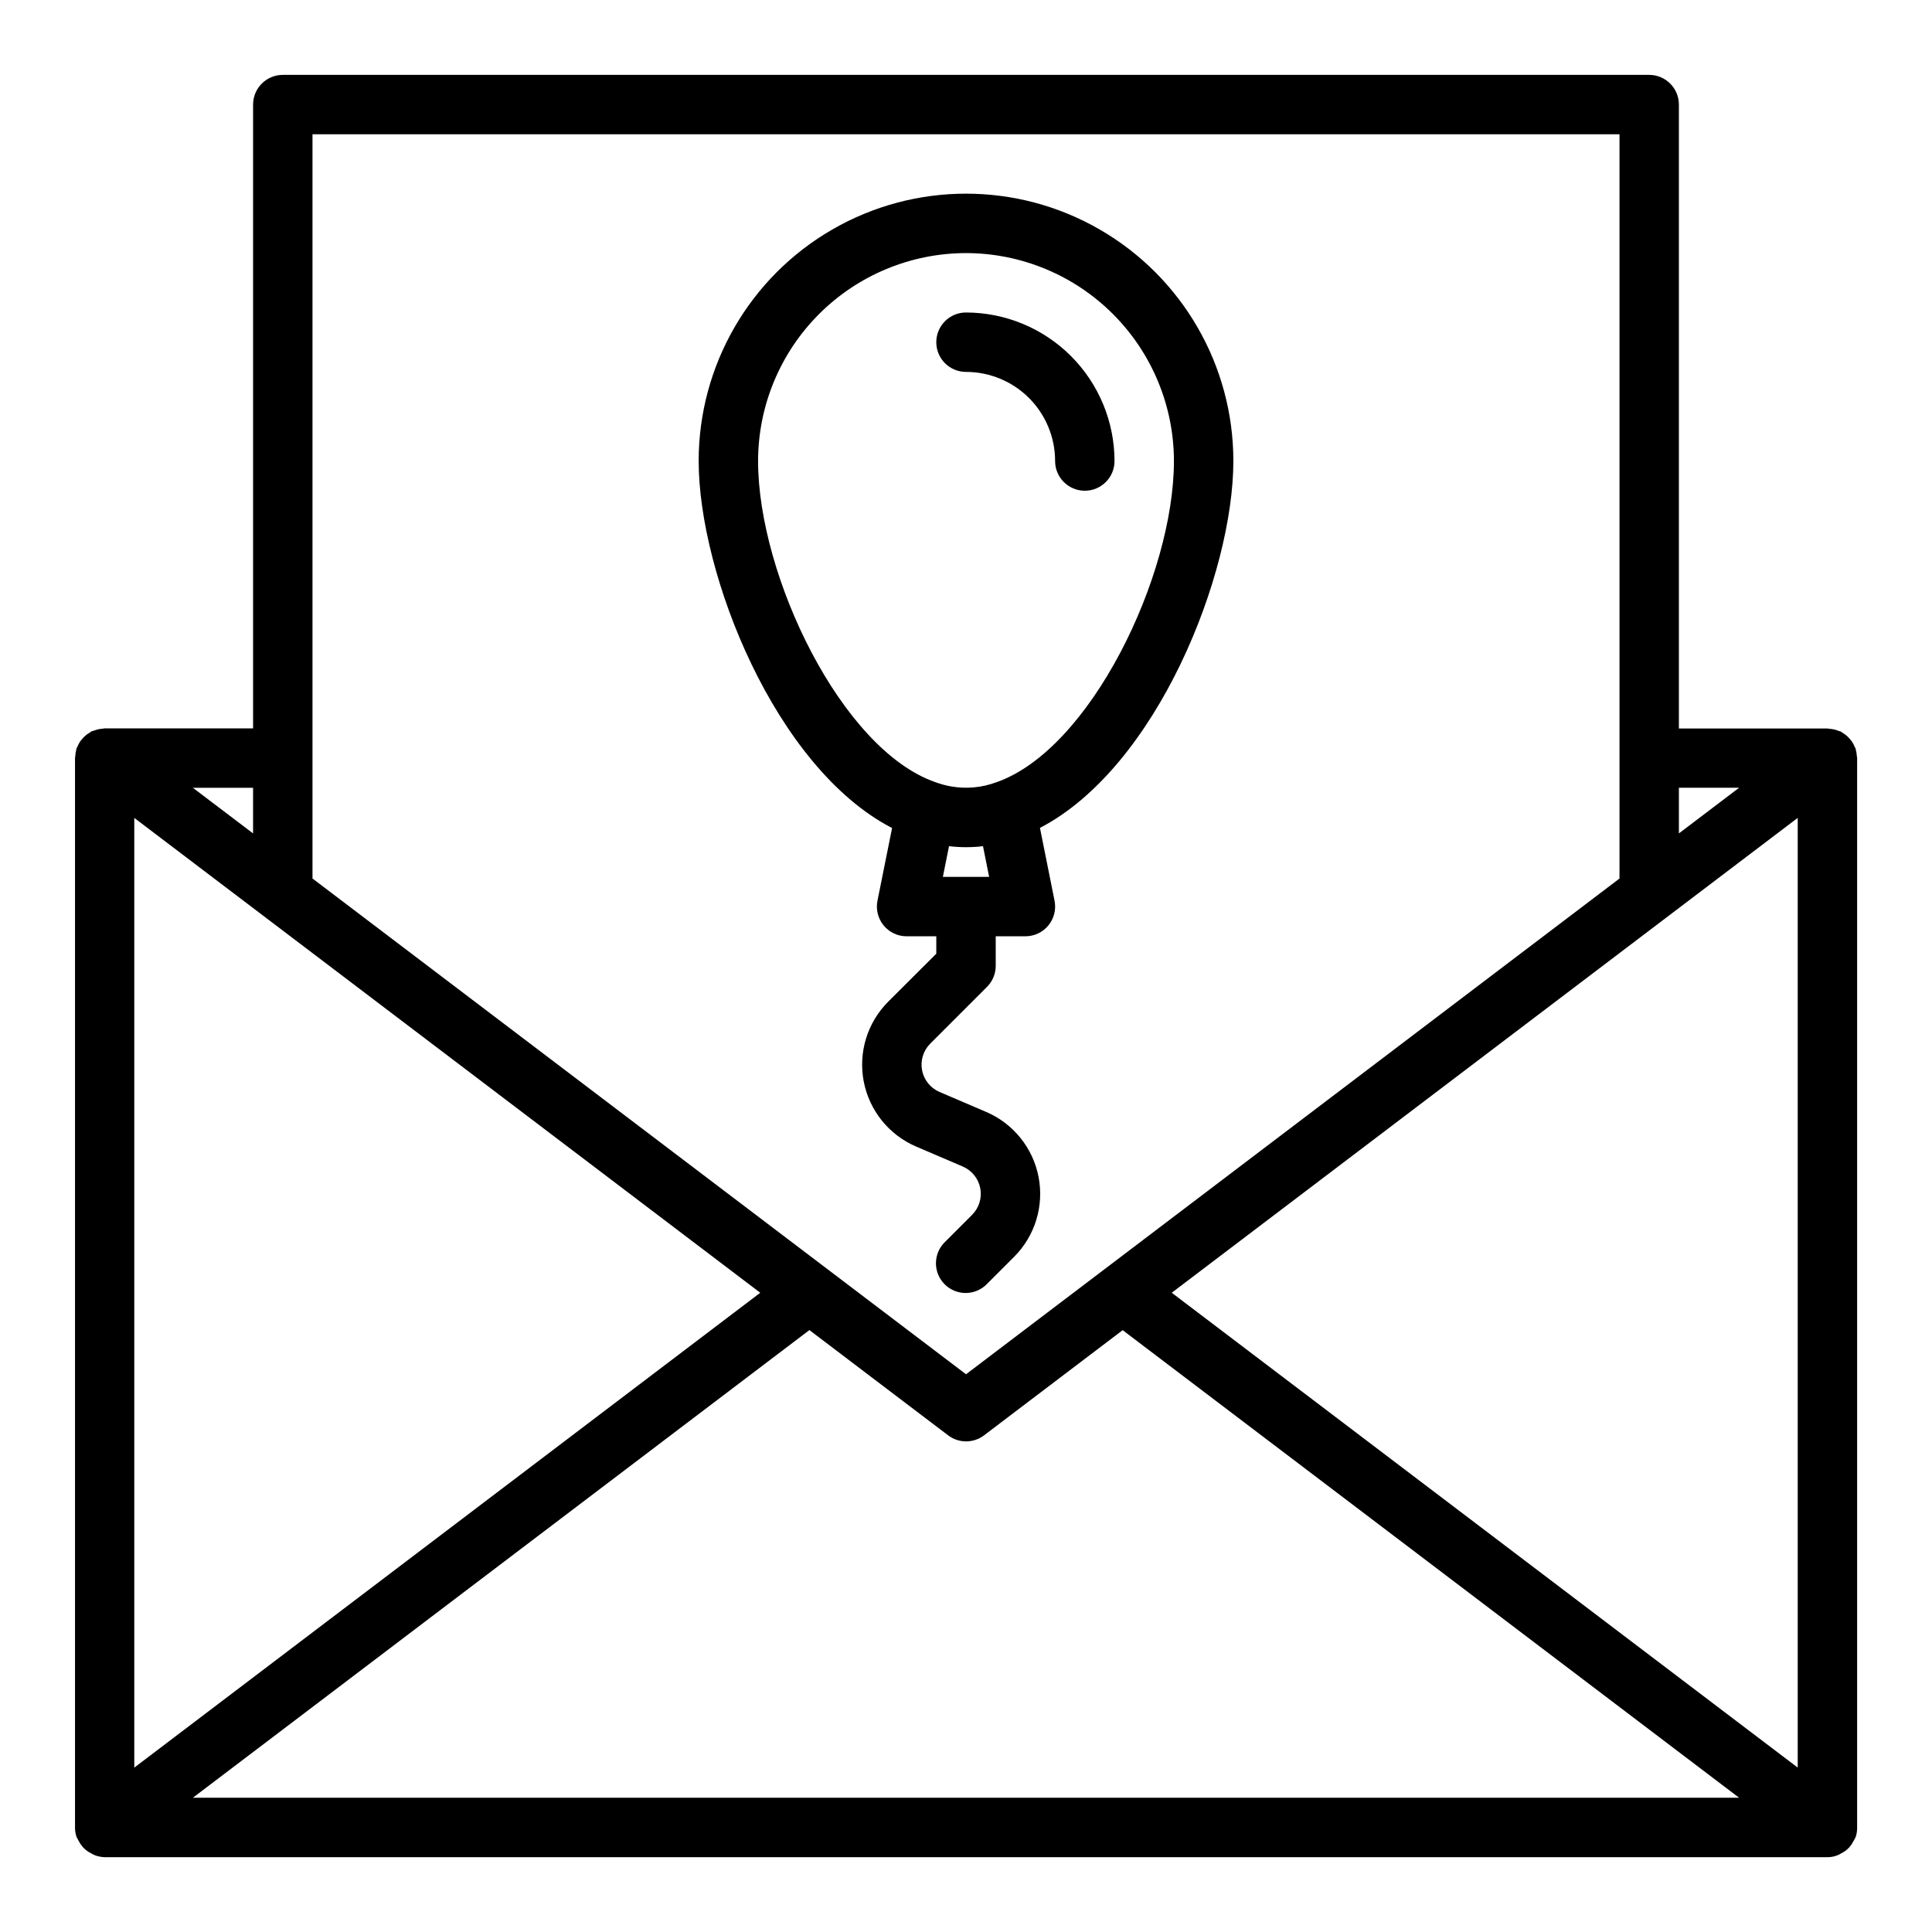
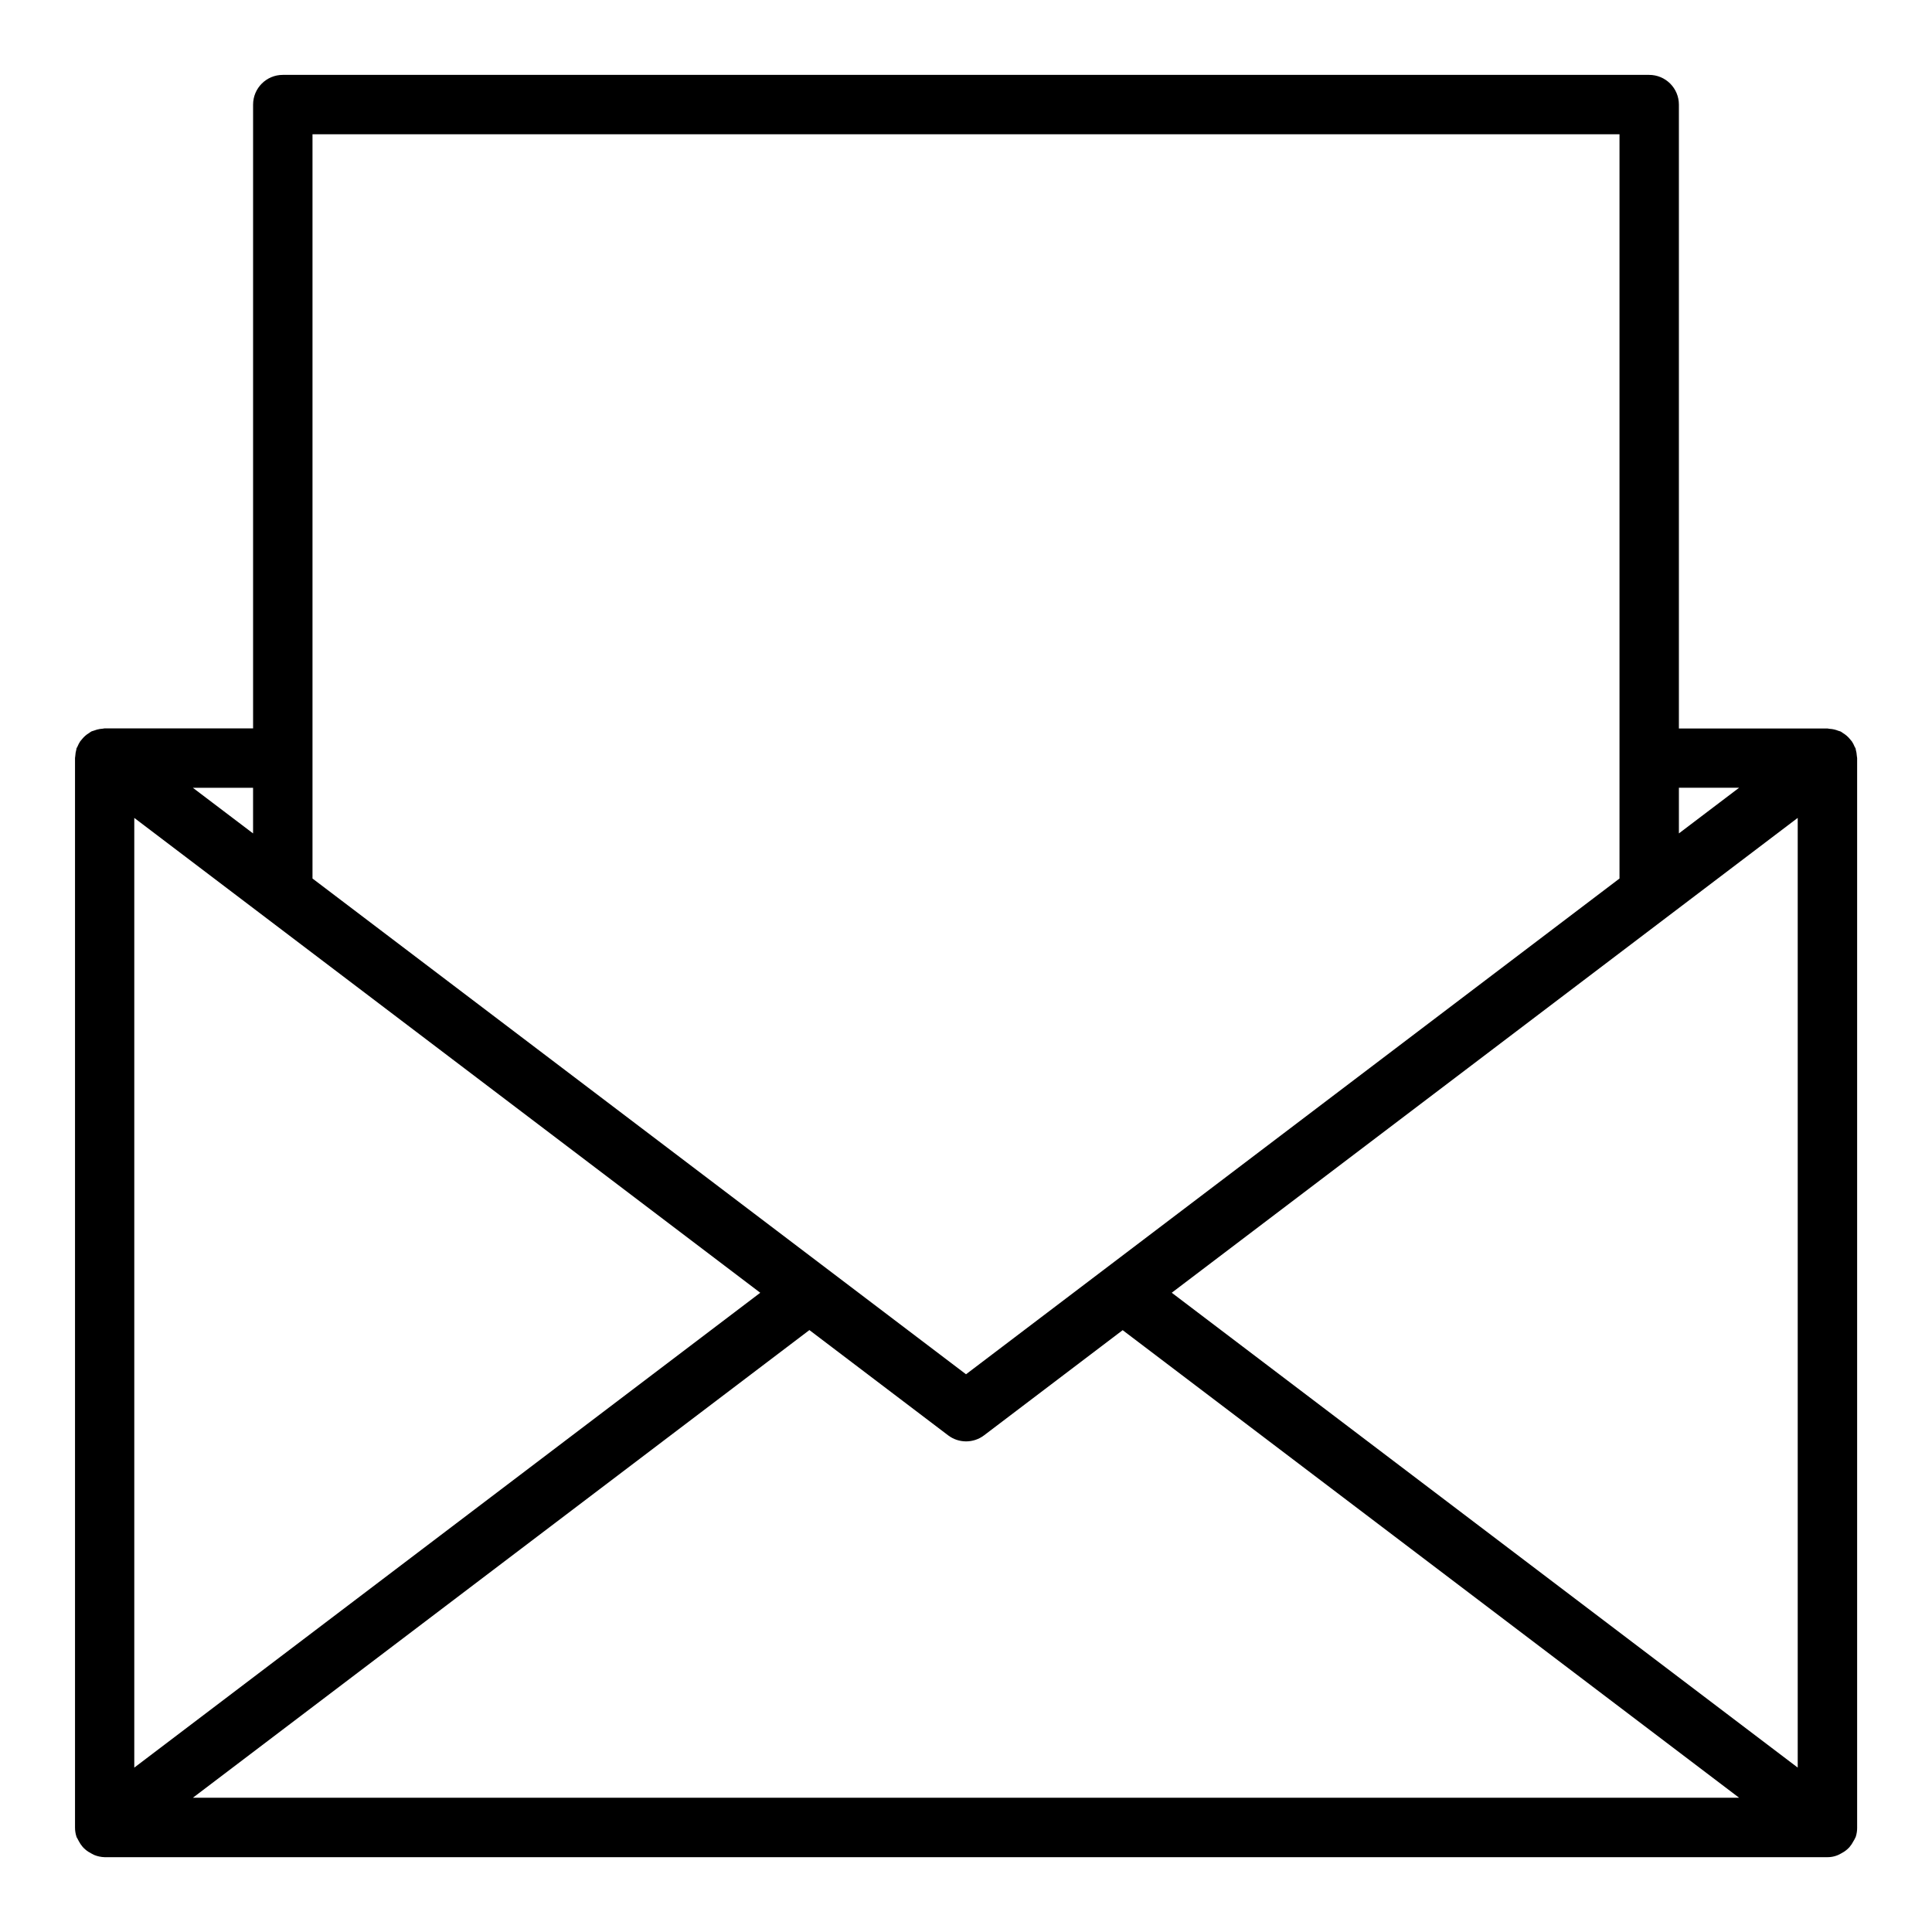
<svg xmlns="http://www.w3.org/2000/svg" fill="#000000" width="800px" height="800px" version="1.1" viewBox="144 144 512 512">
  <g>
    <path d="m636.16 628.29v-283.39c0-0.164-0.062-0.332-0.07-0.496-0.035-0.617-0.137-1.227-0.309-1.82 0.004-0.051 0.004-0.102 0-0.156-0.07-0.203-0.203-0.363-0.293-0.559-0.191-0.48-0.43-0.938-0.715-1.371-0.176-0.242-0.367-0.473-0.574-0.691-0.5-0.605-1.102-1.121-1.777-1.52-0.203-0.125-0.379-0.301-0.598-0.41s-0.41-0.117-0.605-0.195h-0.004c-0.75-0.312-1.547-0.492-2.359-0.535-0.18 0-0.348-0.086-0.535-0.086h-39.395v-165.34c0-2.09-0.828-4.09-2.305-5.566-1.477-1.477-3.477-2.309-5.566-2.309h-362.11c-4.348 0-7.871 3.527-7.871 7.875v165.31h-39.359c-0.172 0-0.324 0.07-0.496 0.078-0.512 0.027-1.02 0.109-1.512 0.242-0.301 0.078-0.594 0.176-0.883 0.293-0.203 0.078-0.418 0.109-0.613 0.203-0.195 0.094-0.395 0.285-0.598 0.41-0.676 0.398-1.281 0.914-1.781 1.52-0.207 0.219-0.398 0.449-0.574 0.691-0.281 0.434-0.523 0.891-0.715 1.371-0.086 0.195-0.219 0.355-0.293 0.559-0.004 0.055-0.004 0.105 0 0.156-0.168 0.602-0.273 1.215-0.305 1.836 0 0.156-0.062 0.324-0.062 0.48v283.43c-0.004 0.84 0.129 1.68 0.398 2.477 0 0.117 0.117 0.195 0.156 0.309h0.004c0.121 0.27 0.262 0.531 0.414 0.785 0.289 0.566 0.645 1.098 1.055 1.574 0.219 0.246 0.453 0.477 0.703 0.688 0.477 0.414 1.008 0.766 1.574 1.047 0.254 0.152 0.516 0.289 0.785 0.41 0.871 0.355 1.801 0.551 2.742 0.582h456.58c1.262 0.008 2.5-0.328 3.586-0.969 0.566-0.281 1.098-0.633 1.578-1.047 0.246-0.211 0.48-0.441 0.699-0.684 0.41-0.48 0.762-1.012 1.047-1.578 0.16-0.25 0.305-0.512 0.426-0.785 0.039-0.109 0.117-0.195 0.156-0.309 0.262-0.805 0.391-1.652 0.379-2.5zm-15.746-267.54v251.68l-165.89-125.84zm-15.539-7.984-15.949 12.094v-12.094zm-378.06-173.18h346.37v197.23l-173.18 131.38-173.19-131.38zm118.66 307.01-165.89 125.84v-251.68zm-134.41-133.82v12.09l-15.949-12.09zm-15.957 267.65 163.39-123.94 36.77 27.898c2.812 2.133 6.699 2.133 9.512 0l36.738-27.875 163.36 123.91z" />
-     <path d="m380.41 363.44-3.867 19.238c-0.473 2.316 0.121 4.723 1.617 6.555s3.734 2.894 6.098 2.891h7.871v4.613l-12.734 12.707c-5.543 5.539-7.977 13.469-6.496 21.164s6.684 14.156 13.887 17.242l12.359 5.289c2.402 1.031 4.137 3.184 4.633 5.75 0.492 2.57-0.32 5.215-2.168 7.059l-7.172 7.172c-1.52 1.469-2.387 3.484-2.402 5.594-0.02 2.113 0.812 4.141 2.305 5.637 1.492 1.492 3.523 2.324 5.633 2.305 2.113-0.02 4.129-0.883 5.594-2.402l7.172-7.172c5.543-5.543 7.977-13.469 6.496-21.164-1.48-7.695-6.684-14.156-13.887-17.246l-12.359-5.289c-2.402-1.027-4.137-3.184-4.633-5.75-0.492-2.566 0.32-5.211 2.168-7.059l15.043-15.043c1.469-1.469 2.301-3.457 2.309-5.531v-7.875h7.871c2.363 0.004 4.606-1.059 6.098-2.891 1.496-1.832 2.09-4.238 1.617-6.555l-3.863-19.277c31.062-16.145 51.254-67.316 51.254-97.227 0-25.312-13.504-48.703-35.426-61.359-21.918-12.656-48.926-12.656-70.848 0s-35.426 36.047-35.426 61.359c0 29.953 20.25 81.23 51.258 97.266zm13.461 12.941 1.629-8.133c2.992 0.355 6.016 0.355 9.004 0l1.629 8.133zm6.133-165.31c14.605 0.02 28.613 5.828 38.941 16.16 10.332 10.328 16.141 24.336 16.16 38.945 0 30.395-22.145 76.57-47.176 85.176v-0.004c-3.812 1.402-7.926 1.766-11.926 1.055-1.383-0.246-2.742-0.617-4.062-1.102-24.898-8.555-47.043-54.734-47.043-85.125 0.02-14.609 5.832-28.617 16.16-38.945 10.328-10.332 24.336-16.141 38.945-16.16z" />
-     <path d="m400 242.56c6.262 0 12.27 2.488 16.699 6.918 4.426 4.426 6.914 10.434 6.914 16.699 0 4.348 3.527 7.871 7.875 7.871 4.348 0 7.871-3.523 7.871-7.871-0.012-10.438-4.164-20.441-11.543-27.82-7.379-7.379-17.383-11.527-27.816-11.543-4.348 0-7.875 3.527-7.875 7.875s3.527 7.871 7.875 7.871z" />
  </g>
</svg>